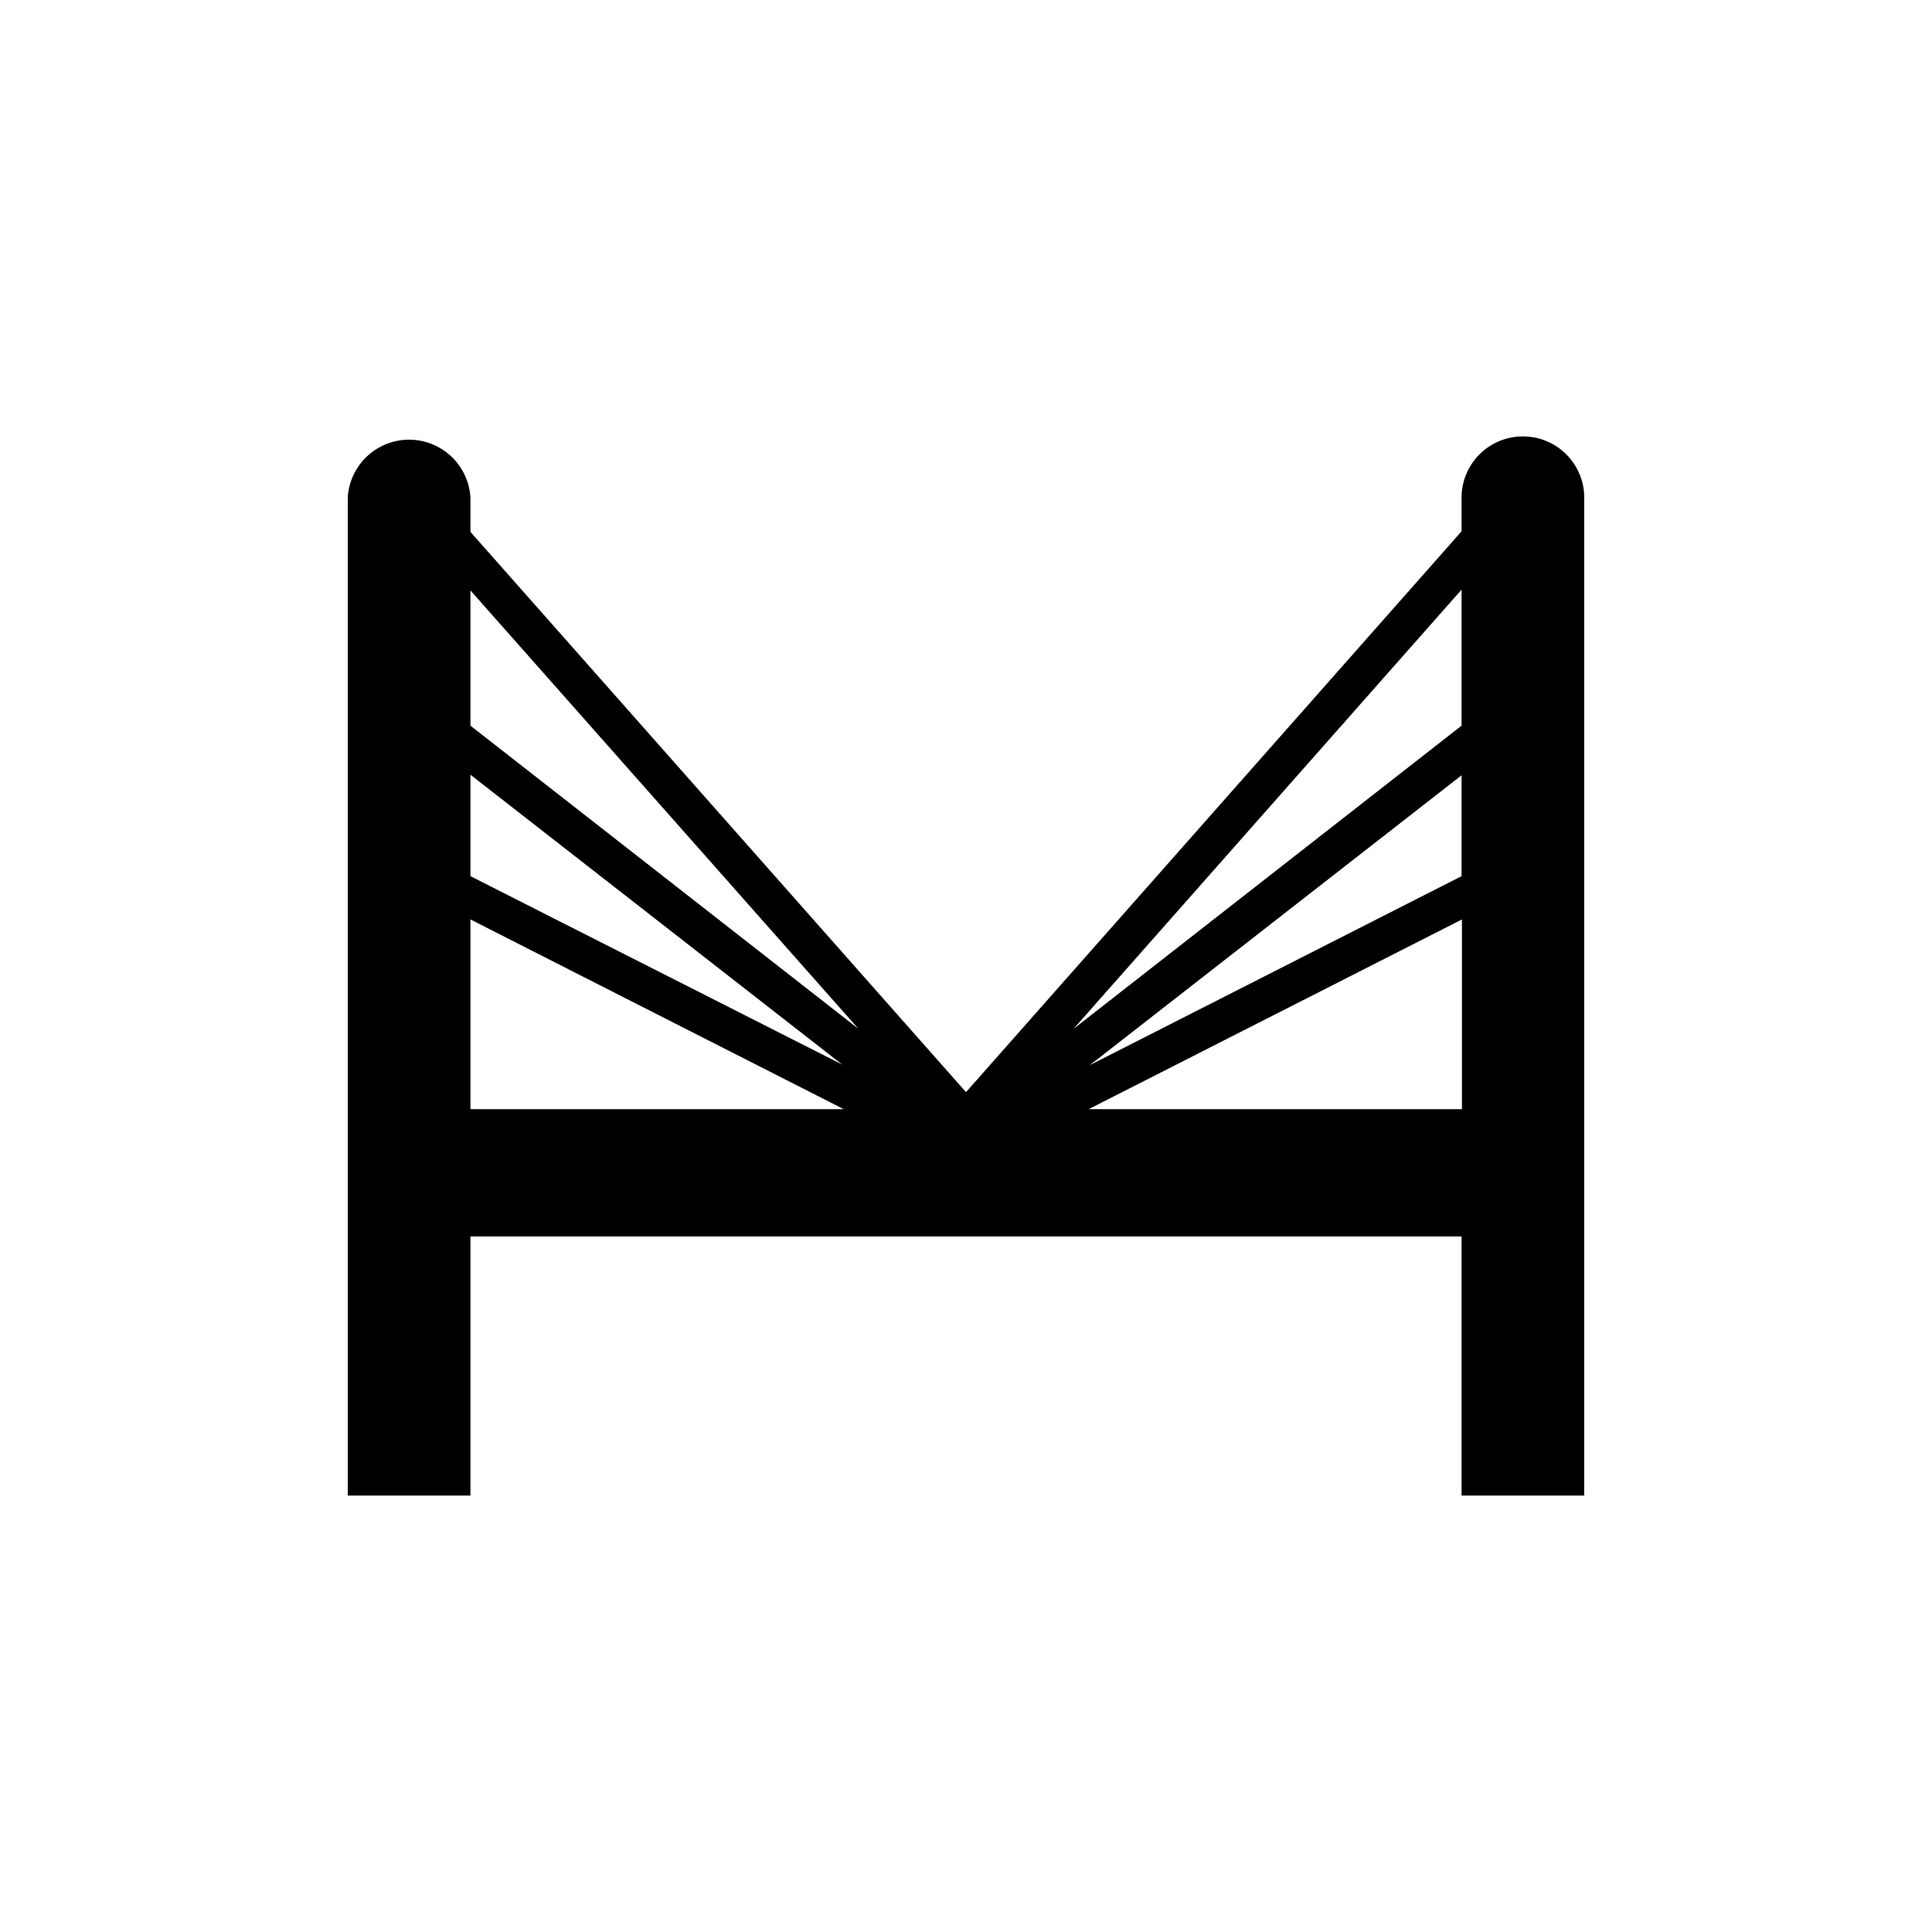
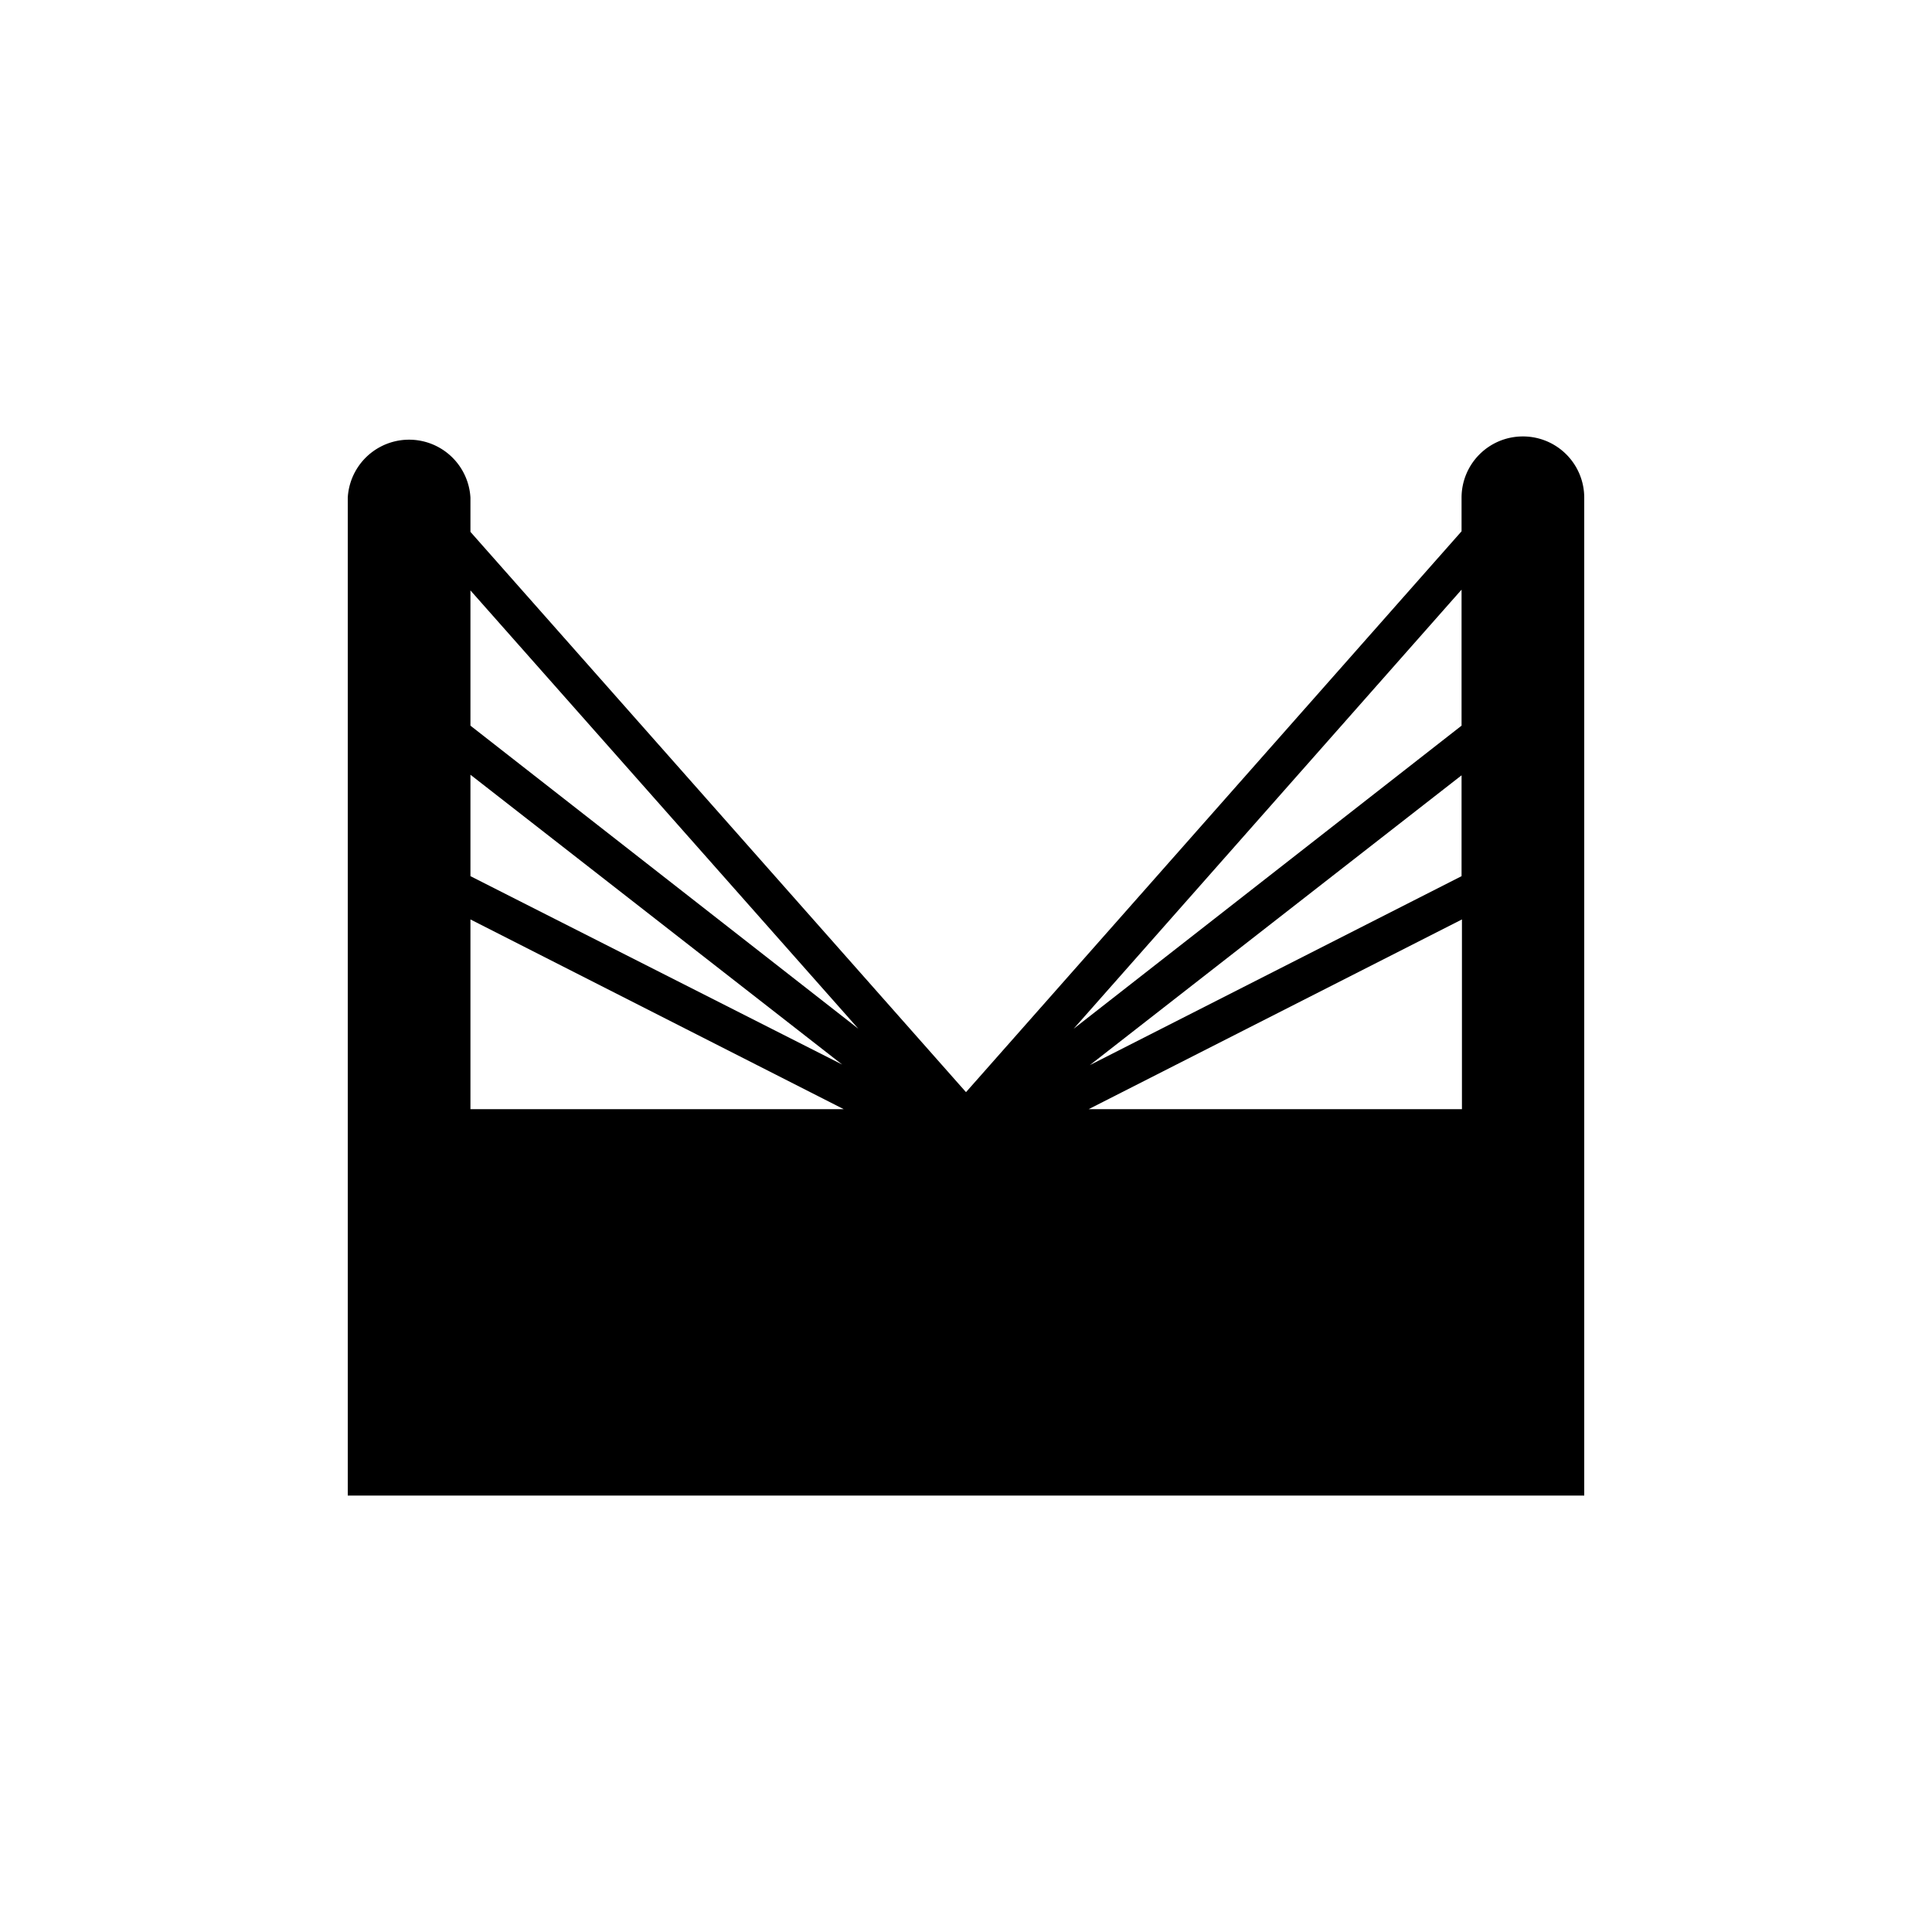
<svg xmlns="http://www.w3.org/2000/svg" fill="#000000" width="800px" height="800px" viewBox="0 0 100 100" data-name="Layer 1" id="Layer_1">
  <title />
-   <path d="M78.82,22.59a3.17,3.17,0,0,0-3.17,3.17V27.5L50,56.53l-25.65-29V25.76a3.18,3.18,0,0,0-6.35,0V77.41h6.35V64h51.3V77.41H82V25.76A3.17,3.17,0,0,0,78.82,22.59ZM75.65,45.35,56.41,55.13l19.24-15ZM24.35,40.1l19.24,15L24.35,45.35Zm51.3-2.54L55.57,53.25,75.65,30.52ZM44.43,53.25,24.35,37.56v-7ZM24.35,47.59l19.32,9.82H24.35Zm32,9.82,19.32-9.82v9.82Z" />
+   <path d="M78.82,22.59a3.17,3.17,0,0,0-3.17,3.17V27.5L50,56.53l-25.65-29V25.76a3.18,3.18,0,0,0-6.35,0V77.41h6.35V64V77.41H82V25.76A3.17,3.17,0,0,0,78.82,22.59ZM75.65,45.35,56.41,55.13l19.24-15ZM24.35,40.1l19.24,15L24.35,45.35Zm51.3-2.54L55.57,53.25,75.65,30.52ZM44.43,53.25,24.35,37.56v-7ZM24.35,47.59l19.32,9.82H24.35Zm32,9.82,19.32-9.82v9.82Z" />
</svg>